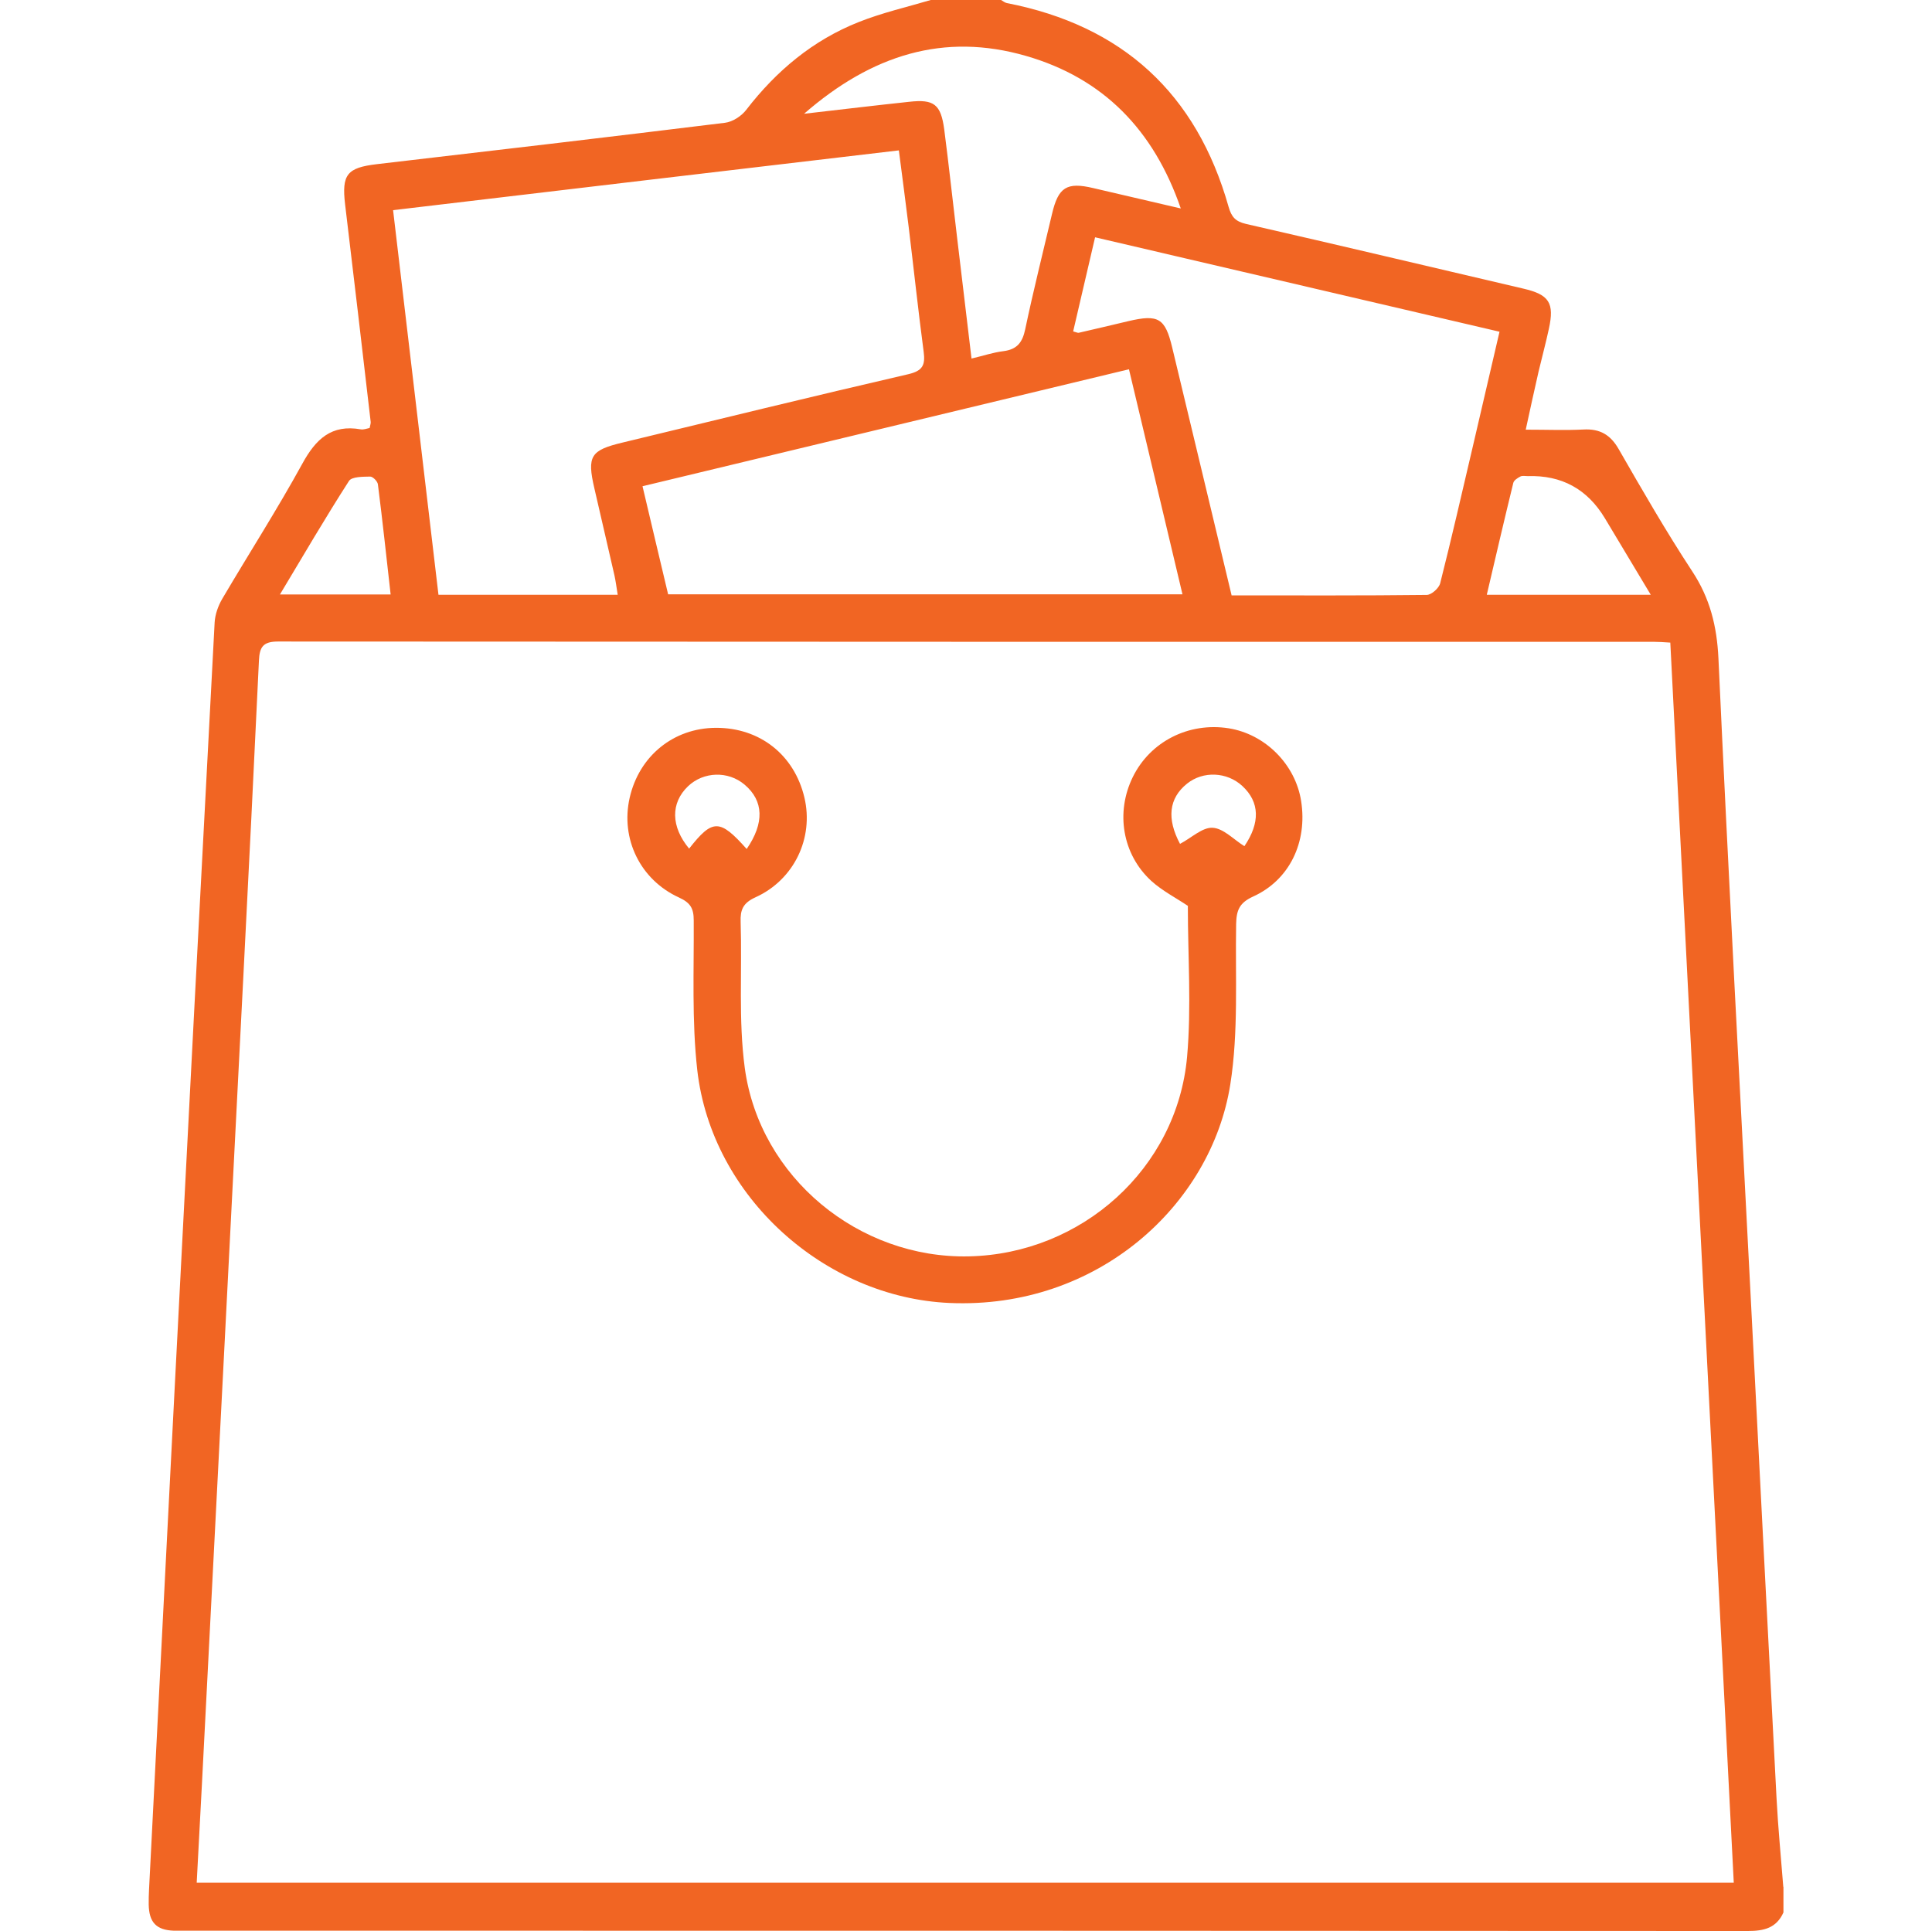
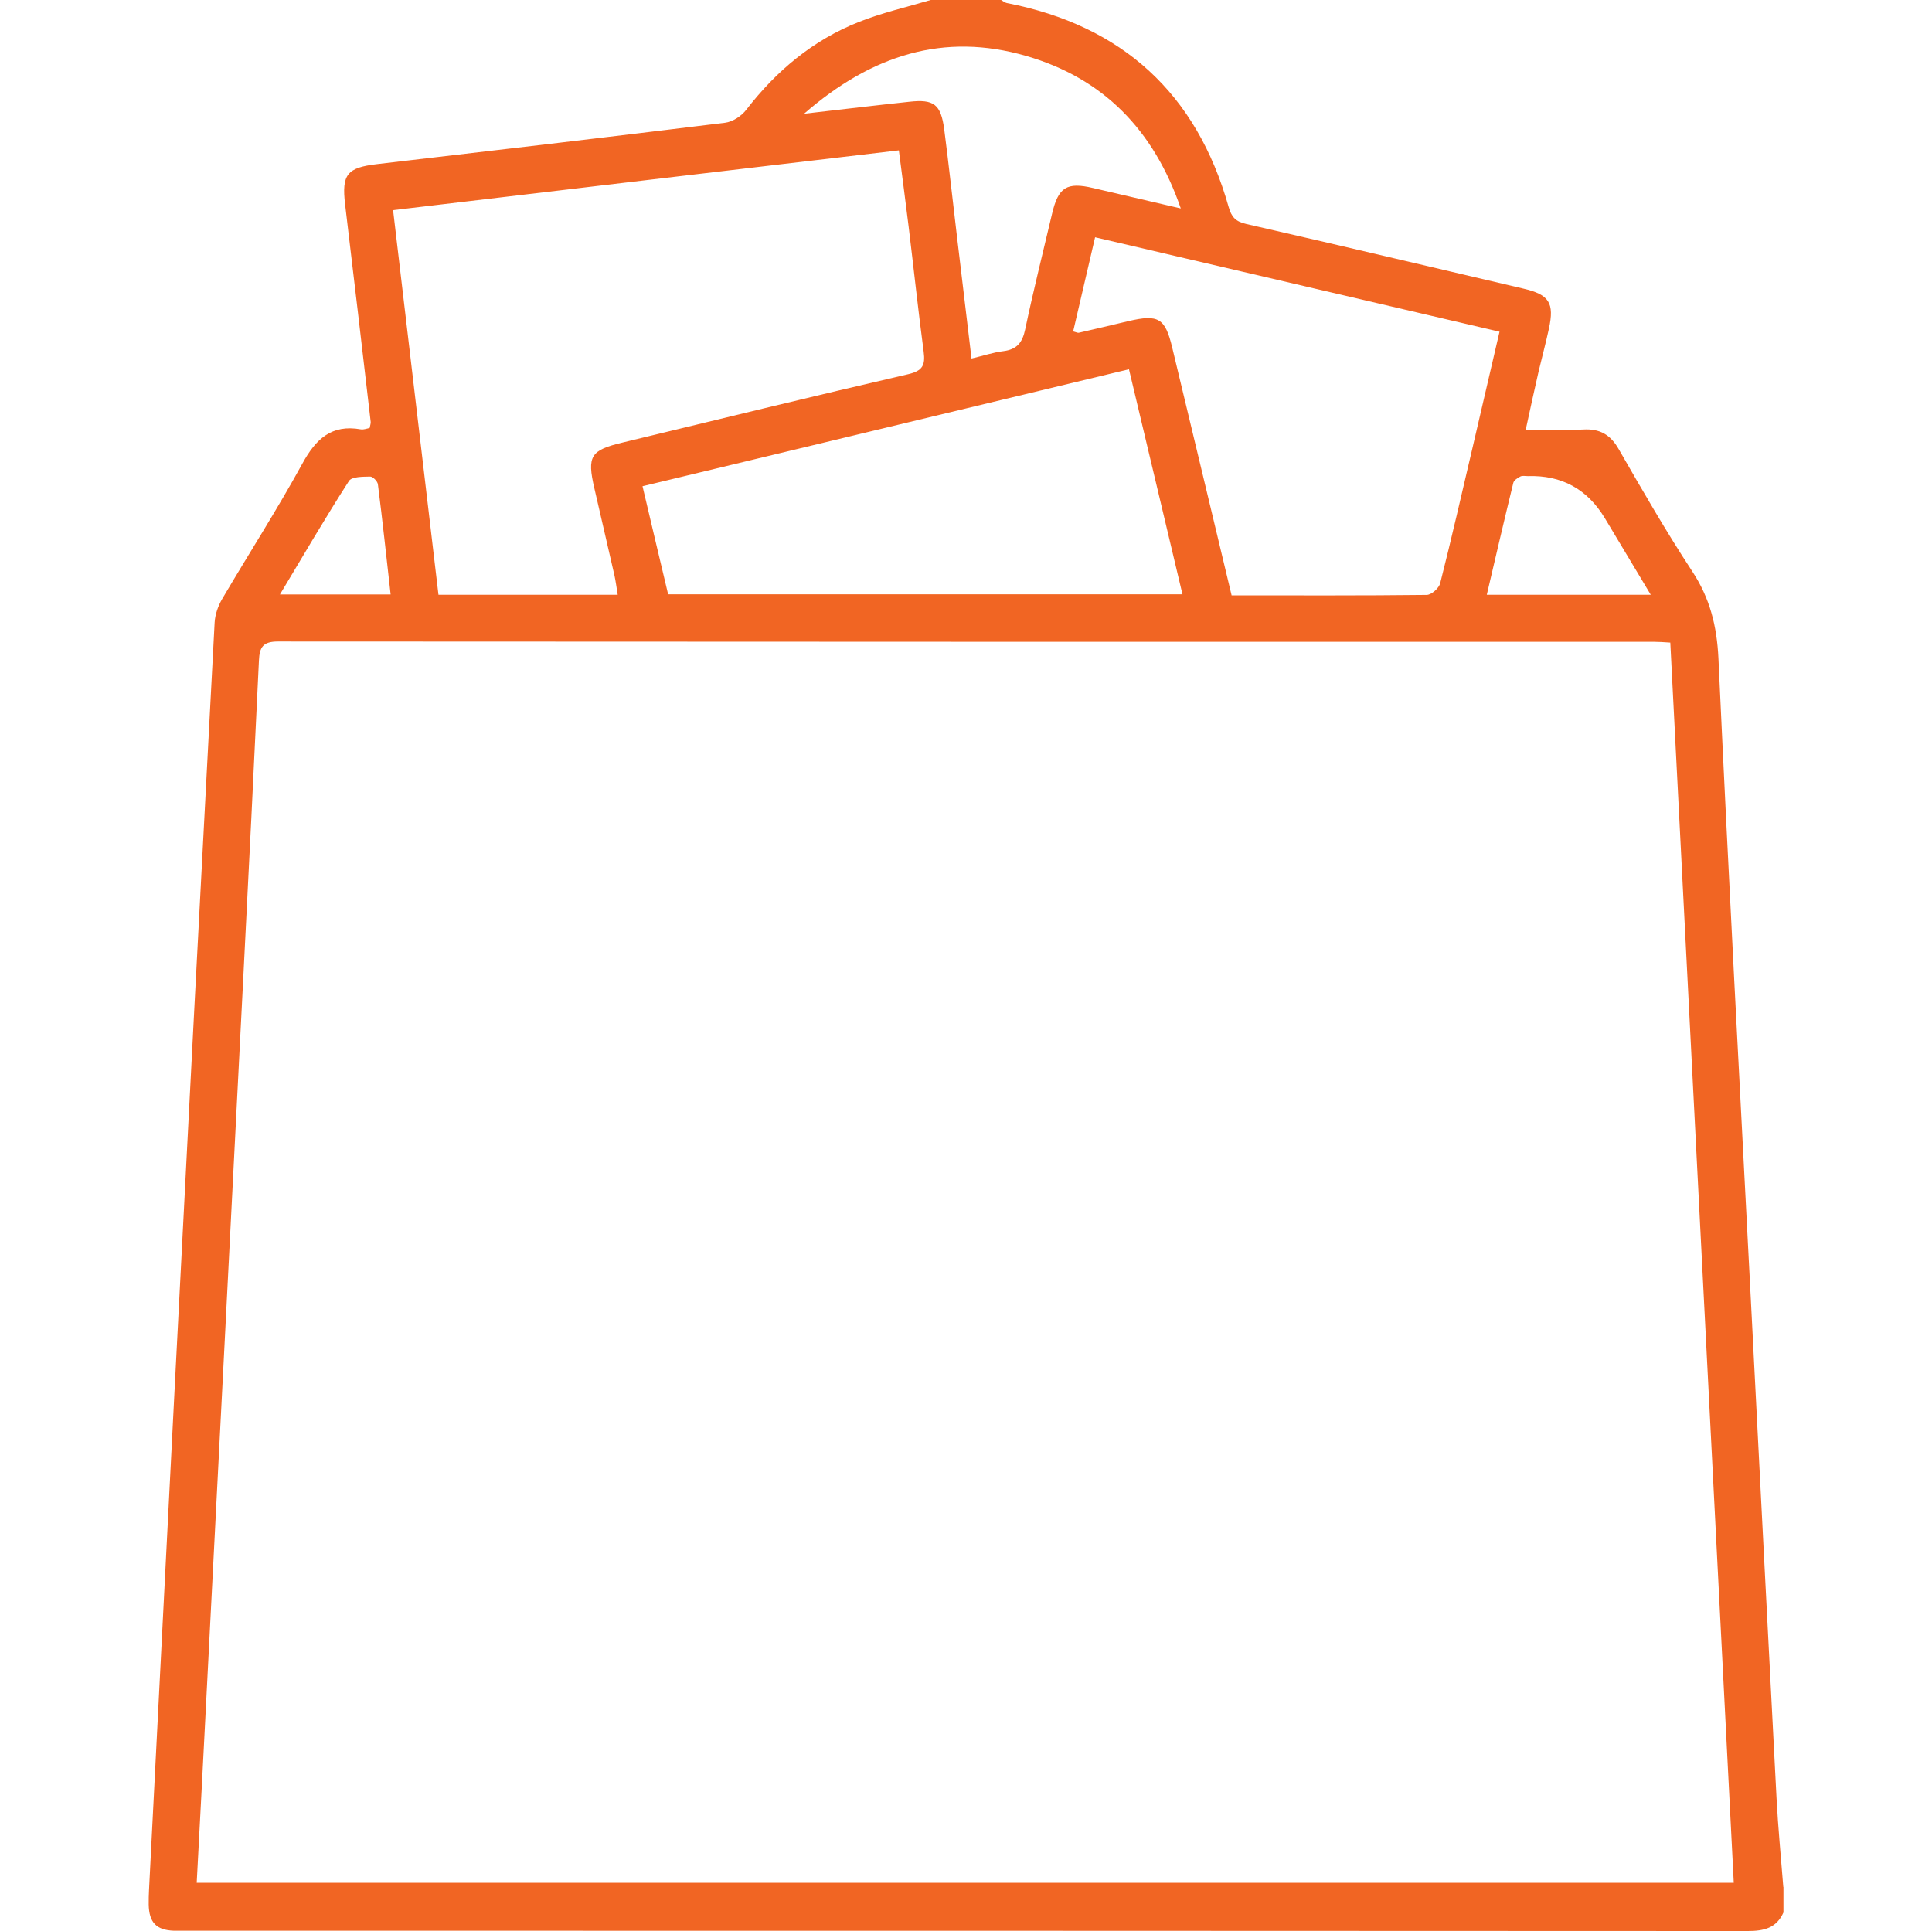
<svg xmlns="http://www.w3.org/2000/svg" id="Layer_1" data-name="Layer 1" viewBox="0 0 126.02 125.97">
  <defs>
    <style>
      .cls-1 {
        fill: #f16523;
        stroke-width: 0px;
      }
    </style>
  </defs>
  <path class="cls-1" d="M116.33,123.09v1.67c-.46,1.02-1.27,1.21-2.33,1.21-34.02-.02-68.04-.02-102.06-.02-.2,0-.4,0-.6,0-1.14-.04-1.62-.54-1.64-1.71,0-.32,0-.64.02-.95.55-10.83,1.11-21.65,1.66-32.48.86-16.73,1.73-33.46,2.62-50.2.03-.53.23-1.09.5-1.55,1.73-2.94,3.58-5.82,5.22-8.81.88-1.61,1.9-2.58,3.82-2.24.18.03.37-.05.57-.09.03-.17.08-.29.07-.39-.55-4.73-1.1-9.47-1.67-14.2-.23-1.95.13-2.39,2.07-2.62,7.57-.88,15.15-1.77,22.71-2.7.5-.06,1.08-.44,1.39-.85,1.96-2.54,4.35-4.54,7.33-5.72,1.53-.61,3.16-.98,4.74-1.45,1.51,0,3.02,0,4.53,0,.13.07.25.18.39.21,7.55,1.47,12.38,5.9,14.47,13.3.19.66.45.95,1.14,1.11,6.04,1.38,12.06,2.81,18.09,4.22,1.68.39,2.03.93,1.66,2.62-.2.93-.45,1.85-.67,2.78-.28,1.21-.54,2.43-.84,3.8,1.39,0,2.58.05,3.76-.01,1.08-.06,1.77.34,2.31,1.29,1.54,2.68,3.09,5.37,4.79,7.96,1.16,1.76,1.61,3.58,1.71,5.68.64,13.92,1.39,27.84,2.11,41.76.56,10.87,1.11,21.73,1.68,32.6.1,1.93.29,3.85.44,5.78ZM12.83,122.82h100.26c-1.38-27.02-2.76-53.96-4.14-80.9-.47-.03-.75-.05-1.03-.05-29.93,0-59.86,0-89.79-.02-.98,0-1.2.37-1.24,1.24-.32,6.82-.66,13.64-1.01,20.47-.79,15.55-1.59,31.09-2.39,46.64-.21,4.16-.43,8.32-.66,12.63ZM40.29,38.79c-.08-.5-.13-.88-.21-1.25-.43-1.9-.88-3.79-1.31-5.68-.49-2.11-.25-2.49,1.84-2.99,6.21-1.5,12.41-3.02,18.64-4.46.94-.22,1.11-.6,1-1.45-.36-2.72-.65-5.44-.98-8.16-.2-1.64-.42-3.28-.64-4.99-11.05,1.3-21.95,2.59-32.99,3.9.99,8.42,1.98,16.75,2.96,25.09h11.69ZM80.34,38.84c4.3,0,8.51.02,12.72-.03.31,0,.8-.44.88-.76.74-2.92,1.41-5.86,2.1-8.8.58-2.5,1.16-5,1.77-7.61-8.84-2.06-17.55-4.1-26.38-6.16-.49,2.1-.96,4.12-1.43,6.14.22.06.3.1.36.09,1.08-.25,2.16-.5,3.24-.76,1.96-.46,2.4-.2,2.86,1.72,1.29,5.36,2.57,10.72,3.88,16.19ZM73.64,24.09c-10.65,2.56-21.16,5.09-31.73,7.63.57,2.43,1.12,4.73,1.67,7.05h33.55c-1.18-4.95-2.32-9.79-3.49-14.68ZM52.46,7.42c2.52-.29,4.69-.55,6.85-.78,1.61-.18,2.06.16,2.28,1.8.3,2.32.55,4.65.83,6.98.31,2.63.63,5.27.95,7.97.77-.18,1.41-.4,2.07-.48.89-.11,1.25-.56,1.43-1.42.53-2.52,1.16-5.02,1.75-7.53.41-1.75.96-2.1,2.69-1.69,1.84.43,3.68.86,5.71,1.33-1.77-5.14-5.07-8.5-10.09-9.95-5.36-1.55-10.07-.07-14.48,3.77ZM107.67,38.79c-1.07-1.79-2.03-3.38-2.98-4.97q-1.72-2.87-5.04-2.76c-.16,0-.34-.04-.47.02-.19.1-.43.25-.47.42-.59,2.41-1.15,4.82-1.73,7.3h10.69ZM25.48,38.78c-.28-2.47-.53-4.83-.83-7.18-.02-.2-.33-.51-.5-.51-.48.01-1.21,0-1.39.29-1.53,2.38-2.96,4.83-4.5,7.4h7.22Z" />
-   <path class="cls-1" d="M77.49,59.1c-.77-.52-1.67-.98-2.39-1.63-1.9-1.74-2.34-4.48-1.21-6.78,1.14-2.32,3.65-3.59,6.25-3.18,2.39.38,4.36,2.36,4.73,4.75.42,2.67-.75,5.15-3.14,6.23-.89.41-1.08.89-1.1,1.79-.06,3.49.16,7.04-.38,10.46-1.24,7.86-8.66,14.68-18.31,14.26-8.13-.35-15.52-6.92-16.46-15.2-.36-3.22-.21-6.51-.23-9.76,0-.79-.22-1.15-.96-1.49-2.54-1.16-3.82-3.84-3.22-6.5.62-2.74,2.87-4.56,5.63-4.57,2.86-.01,5.11,1.76,5.77,4.55.62,2.63-.66,5.36-3.2,6.51-.81.37-.99.82-.96,1.61.1,3.17-.15,6.39.27,9.52.97,7.15,7.45,12.45,14.62,12.29,7.35-.16,13.57-5.72,14.23-13.01.29-3.27.05-6.58.05-9.83ZM48.7,55.39c1.17-1.7,1.12-3.15-.14-4.21-1.07-.9-2.67-.85-3.68.11-1.15,1.1-1.12,2.64.07,4.07,1.53-1.95,2-1.95,3.76.03ZM76.97,55.05c.76-.4,1.46-1.09,2.13-1.05.71.04,1.37.77,2.07,1.2,1.03-1.52,1.01-2.87-.14-3.93-1-.92-2.55-.99-3.6-.15-1.2.96-1.33,2.3-.46,3.93Z" />
</svg>